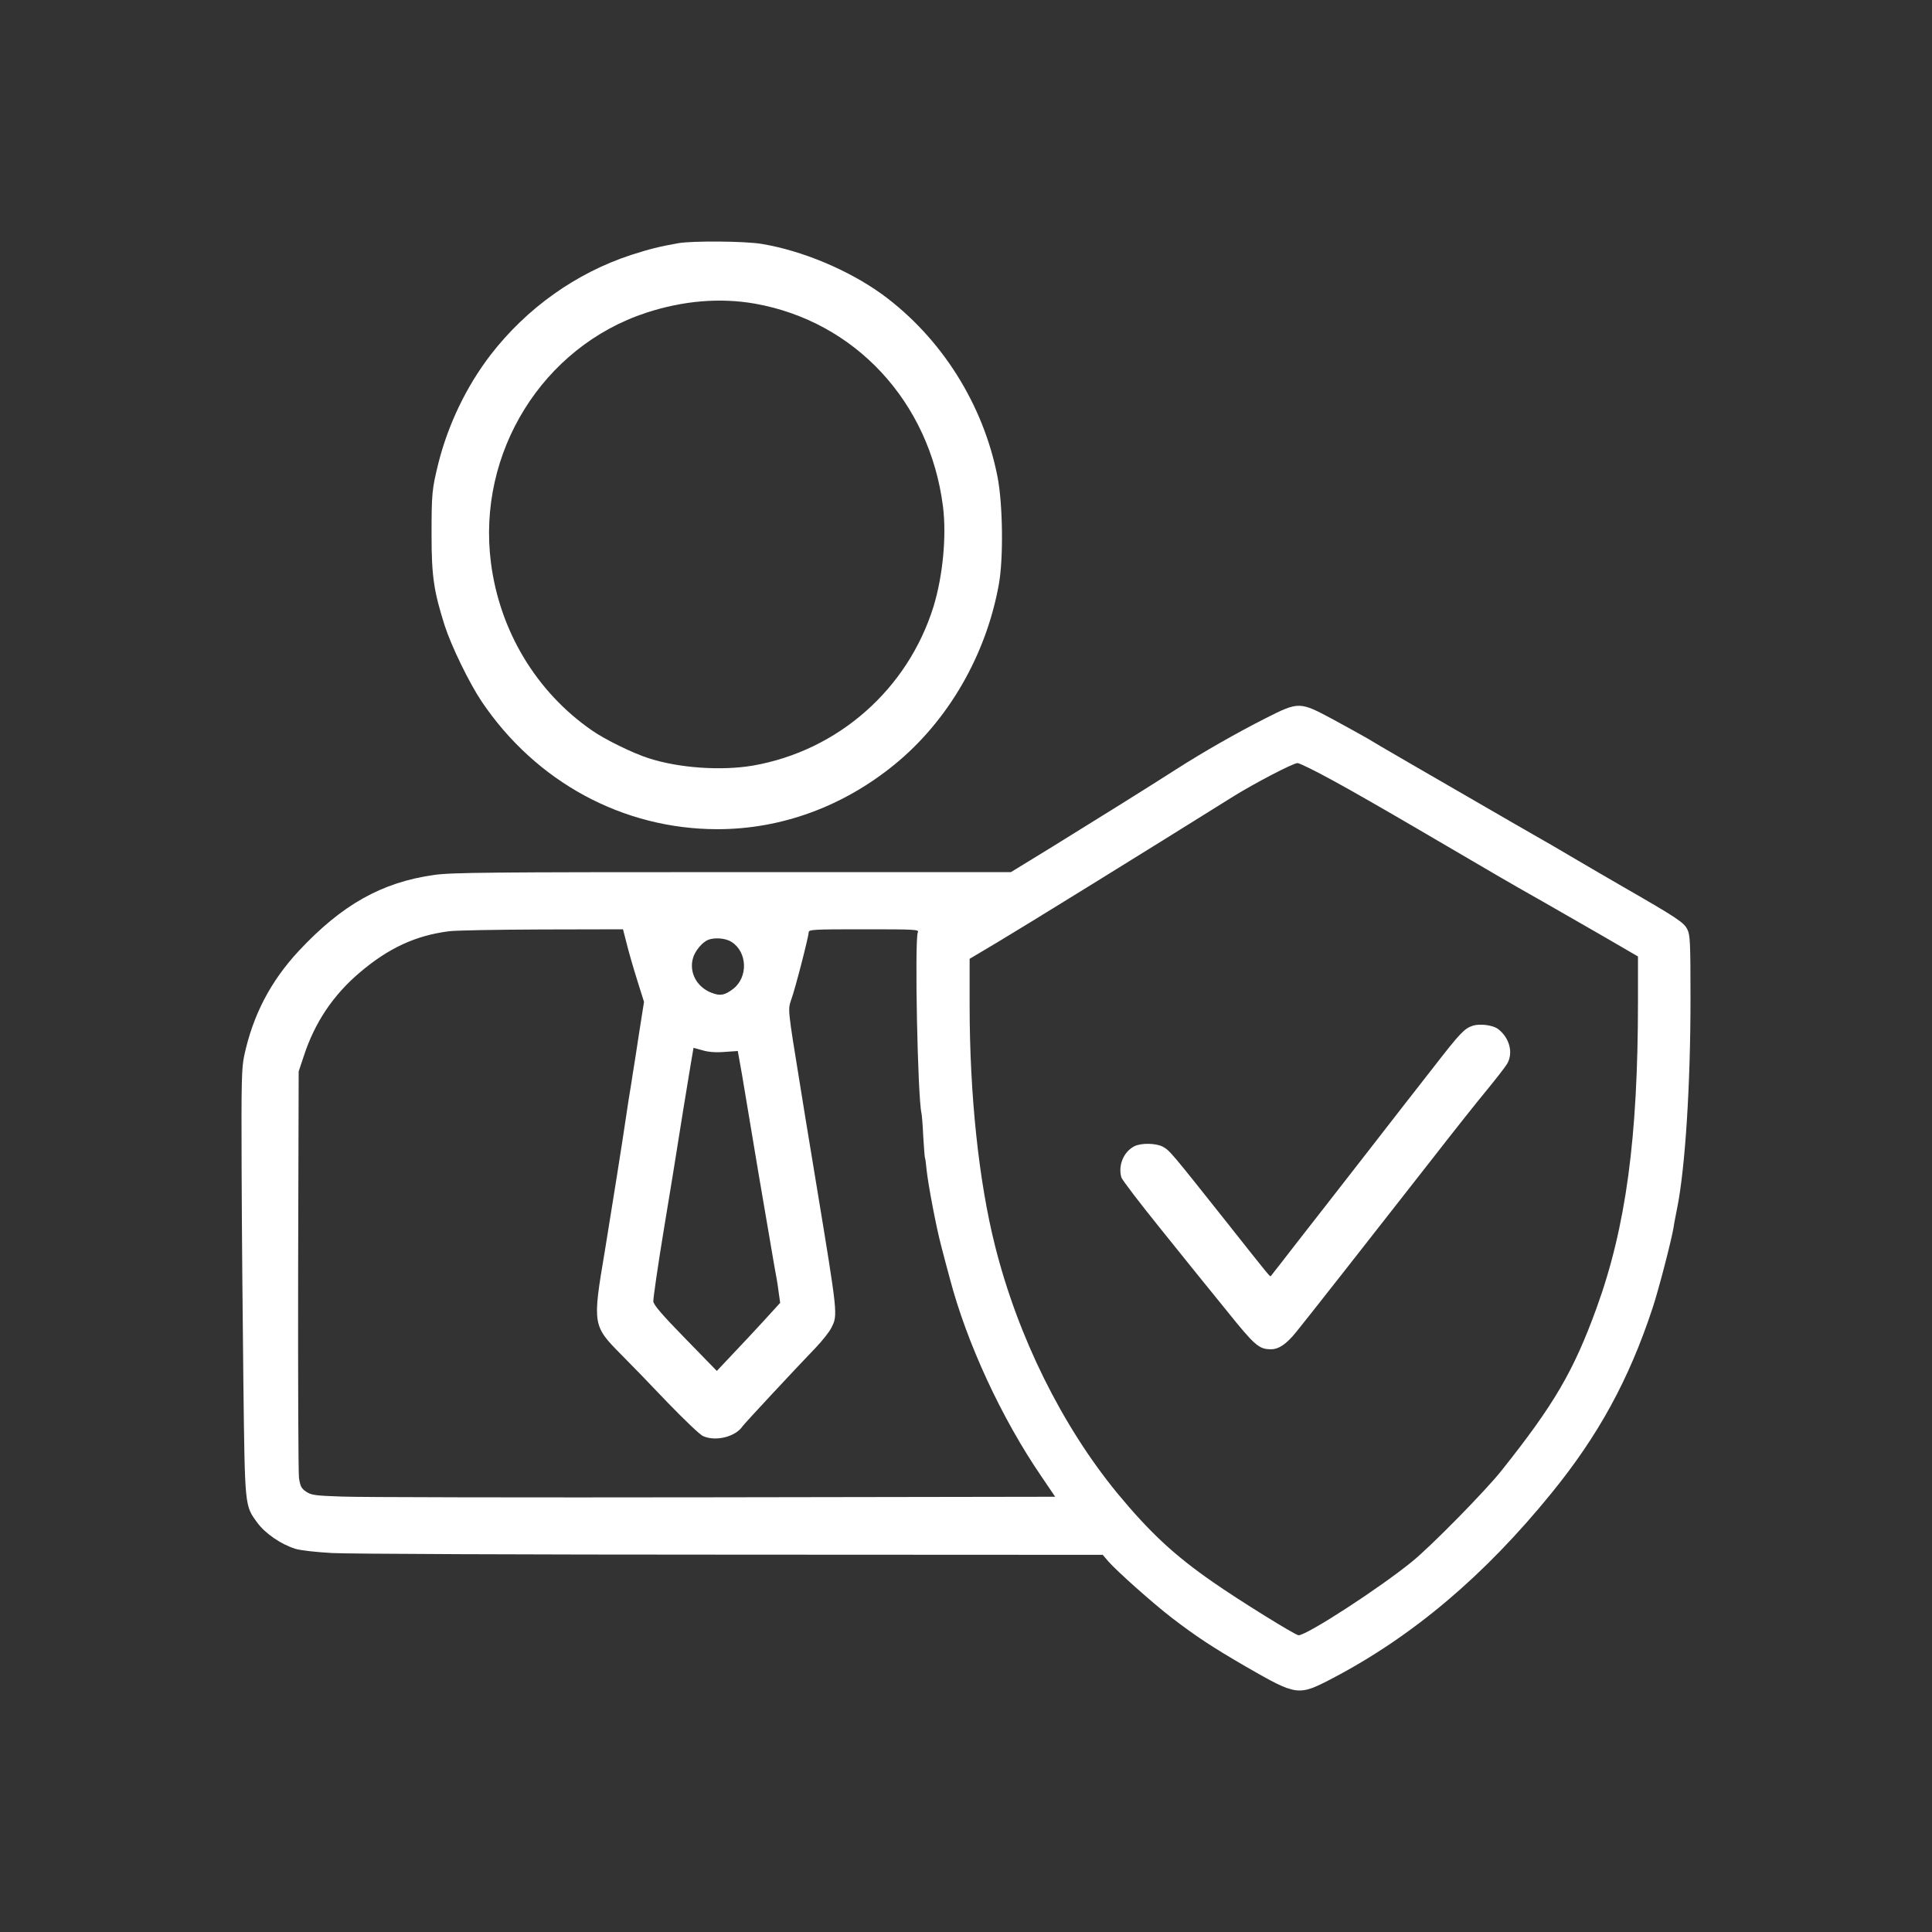
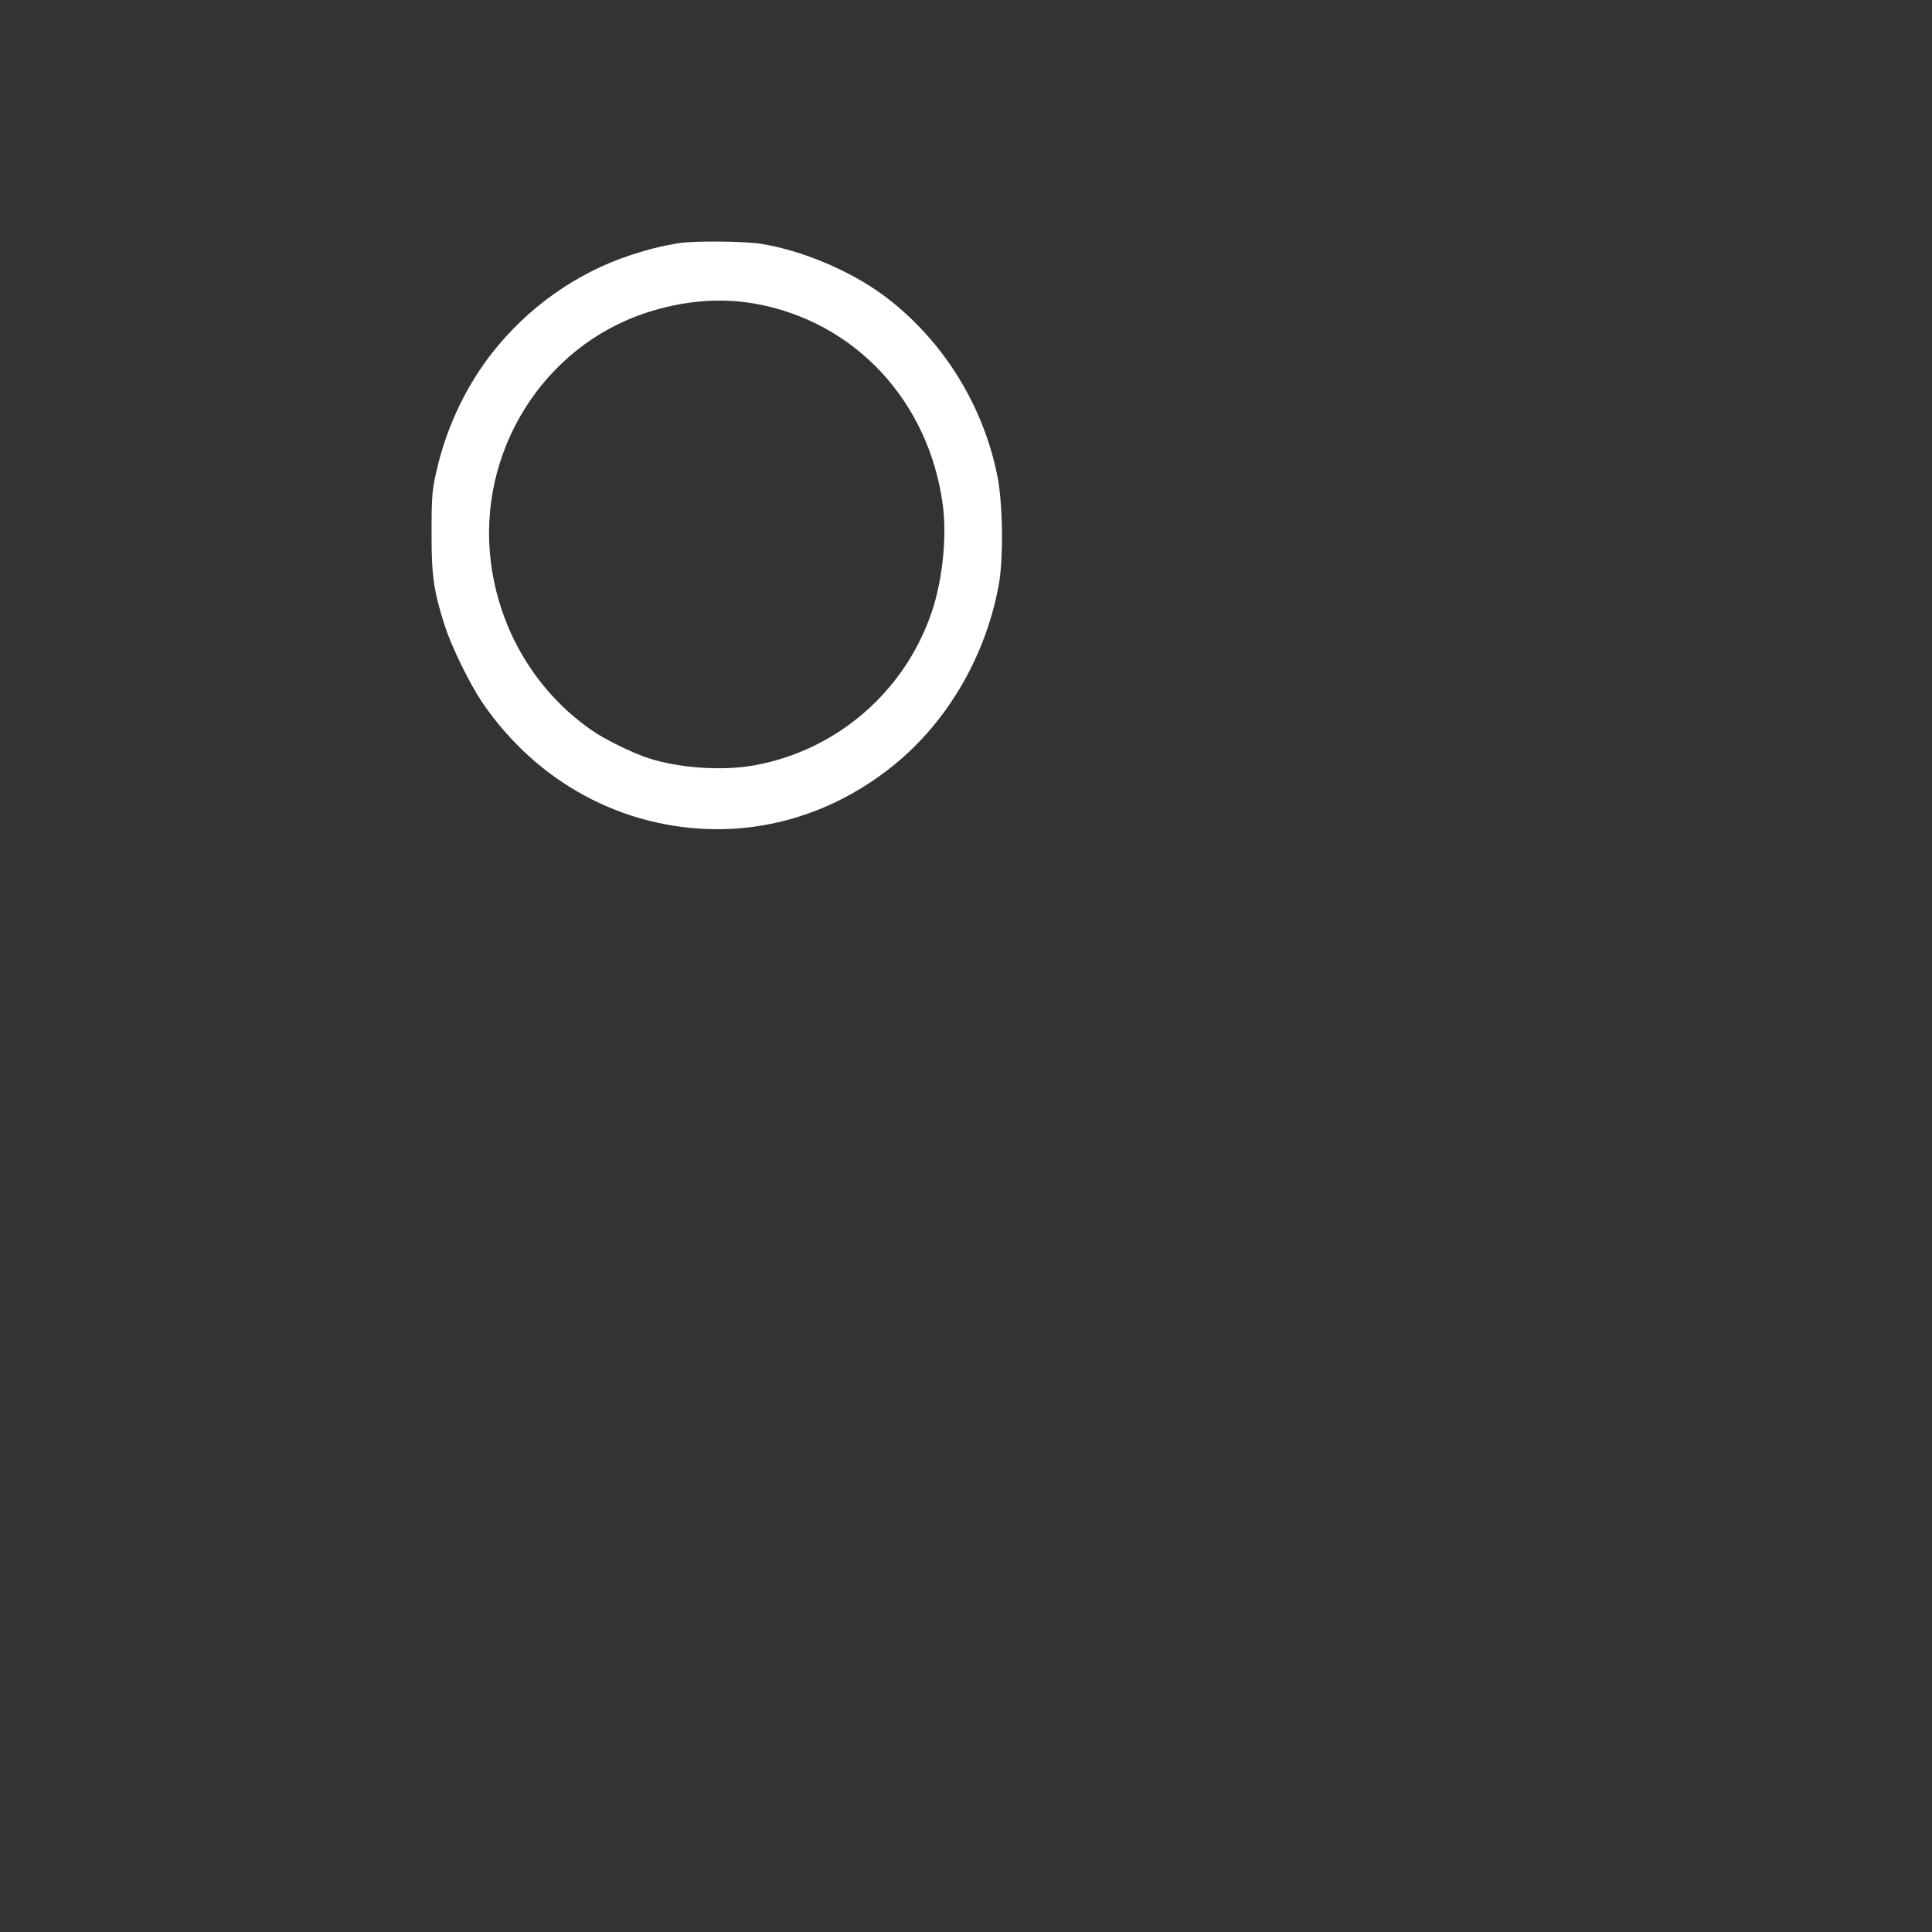
<svg xmlns="http://www.w3.org/2000/svg" width="32" height="32" viewBox="0 0 32 32" fill="none">
  <rect x="0" y="0" width="32" height="32" fill="#333333" stroke="none" />
  <path d="M11.235 4.028C10.916 4.084 10.756 4.126 10.452 4.223C9.539 4.522 8.722 5.106 8.128 5.875C7.725 6.399 7.424 7.027 7.261 7.672C7.154 8.107 7.148 8.172 7.148 8.865C7.148 9.549 7.186 9.794 7.366 10.363C7.476 10.703 7.771 11.31 7.977 11.618C8.876 12.953 10.319 13.734 11.884 13.734C12.938 13.734 13.959 13.361 14.813 12.666C15.703 11.941 16.332 10.854 16.544 9.679C16.622 9.247 16.61 8.353 16.523 7.903C16.288 6.695 15.59 5.591 14.611 4.875C14.057 4.475 13.292 4.152 12.617 4.04C12.339 3.993 11.475 3.987 11.235 4.028ZM12.501 5.029C14.161 5.322 15.399 6.654 15.619 8.391C15.68 8.88 15.616 9.54 15.463 10.043C15.037 11.417 13.88 12.435 12.469 12.681C11.947 12.769 11.249 12.722 10.745 12.559C10.49 12.479 10.012 12.245 9.803 12.097C8.884 11.461 8.276 10.452 8.131 9.318C7.899 7.497 8.989 5.742 10.704 5.18C11.31 4.981 11.924 4.928 12.501 5.029Z" fill="white" />
-   <path d="M20.963 11.896C20.474 12.145 19.932 12.453 19.48 12.743C19.013 13.042 18.222 13.536 17.425 14.028L16.744 14.445H12.13C8.108 14.445 7.471 14.451 7.19 14.492C6.32 14.614 5.662 14.987 4.949 15.75C4.483 16.251 4.19 16.81 4.045 17.485C4.002 17.689 3.996 17.899 4.002 19.374C4.005 20.285 4.019 21.869 4.031 22.896C4.057 24.983 4.051 24.933 4.266 25.226C4.396 25.401 4.654 25.578 4.889 25.652C4.973 25.679 5.231 25.708 5.497 25.723C5.752 25.738 8.728 25.75 12.113 25.75L18.265 25.753L18.355 25.859C18.497 26.022 19.085 26.546 19.407 26.795C19.825 27.114 20.068 27.274 20.633 27.603C21.482 28.091 21.502 28.094 22.065 27.801C23.398 27.103 24.586 26.099 25.699 24.729C26.475 23.775 26.98 22.852 27.371 21.668C27.469 21.375 27.692 20.516 27.721 20.321C27.727 20.271 27.756 20.125 27.782 19.995C27.913 19.329 28 17.968 28 16.547C28 15.605 27.994 15.484 27.947 15.392C27.892 15.28 27.773 15.2 26.898 14.697C26.62 14.537 26.275 14.335 26.13 14.25C25.988 14.164 25.519 13.891 25.087 13.646C23.473 12.713 22.792 12.32 22.65 12.231C22.566 12.183 22.311 12.041 22.082 11.917C21.526 11.618 21.514 11.618 20.963 11.896ZM22.07 12.924C22.36 13.08 22.992 13.444 23.479 13.729C24.725 14.46 25.107 14.682 25.559 14.936C25.777 15.061 26.22 15.315 26.545 15.502L27.13 15.842V16.588C27.13 18.853 26.93 20.327 26.443 21.668C26.064 22.71 25.742 23.263 24.867 24.361C24.606 24.69 23.708 25.605 23.392 25.862C22.856 26.3 21.647 27.085 21.508 27.085C21.456 27.085 20.52 26.505 20.088 26.203C19.448 25.759 19.042 25.38 18.506 24.732C17.59 23.616 16.86 22.141 16.483 20.643C16.211 19.569 16.06 18.133 16.06 16.65V15.881L16.524 15.605C16.985 15.33 18.906 14.143 20.43 13.19C20.778 12.974 21.418 12.639 21.491 12.639C21.523 12.639 21.784 12.767 22.07 12.924ZM10.351 15.517C10.421 15.798 10.476 15.984 10.569 16.283L10.667 16.594L10.583 17.127C10.54 17.417 10.493 17.71 10.482 17.775C10.464 17.894 10.458 17.938 10.409 18.234C10.395 18.323 10.377 18.444 10.369 18.5C10.325 18.811 10.111 20.155 10.018 20.721C9.812 21.94 9.815 21.958 10.29 22.437C10.444 22.591 10.792 22.95 11.061 23.234C11.334 23.515 11.594 23.767 11.647 23.787C11.855 23.879 12.18 23.799 12.299 23.624C12.336 23.571 13.127 22.722 13.516 22.316C13.623 22.203 13.739 22.058 13.771 21.99C13.878 21.78 13.878 21.783 13.527 19.652C13.319 18.388 13.327 18.444 13.249 17.953C13.046 16.706 13.049 16.724 13.104 16.561C13.171 16.381 13.394 15.511 13.394 15.443C13.394 15.395 13.475 15.392 14.31 15.392C15.17 15.392 15.226 15.395 15.202 15.443C15.147 15.573 15.199 18.184 15.263 18.441C15.269 18.465 15.284 18.64 15.292 18.826C15.304 19.012 15.315 19.172 15.321 19.181C15.327 19.19 15.338 19.276 15.347 19.374C15.376 19.637 15.504 20.312 15.588 20.632C15.628 20.786 15.692 21.031 15.733 21.179C16.014 22.248 16.59 23.491 17.248 24.453L17.477 24.791L11.82 24.8C8.711 24.805 5.938 24.8 5.662 24.788C5.216 24.773 5.152 24.764 5.068 24.705C4.99 24.652 4.973 24.616 4.952 24.48C4.941 24.391 4.935 22.837 4.938 21.031L4.947 17.746L5.031 17.494C5.213 16.934 5.52 16.479 5.961 16.106C6.436 15.703 6.882 15.496 7.433 15.425C7.532 15.41 8.221 15.398 8.966 15.395L10.319 15.392L10.351 15.517ZM12.113 15.599C12.38 15.765 12.394 16.183 12.145 16.378C12 16.488 11.928 16.499 11.783 16.443C11.539 16.348 11.409 16.103 11.479 15.866C11.513 15.75 11.629 15.608 11.728 15.567C11.835 15.525 12.015 15.537 12.113 15.599ZM12.003 17.423L12.22 17.408L12.29 17.799C12.325 18.015 12.452 18.761 12.568 19.462C12.687 20.161 12.803 20.842 12.826 20.972C12.852 21.102 12.884 21.292 12.896 21.395L12.922 21.579L12.658 21.869C12.513 22.026 12.278 22.28 12.133 22.431L11.873 22.707L11.351 22.171C10.966 21.777 10.826 21.614 10.821 21.555C10.818 21.511 10.896 20.963 11 20.336C11.105 19.708 11.194 19.149 11.203 19.092C11.232 18.9 11.395 17.894 11.441 17.624L11.487 17.355L11.635 17.396C11.733 17.426 11.861 17.435 12.003 17.423Z" fill="white" />
-   <path d="M24.392 16.99C24.255 17.034 24.18 17.114 23.748 17.671C23.525 17.955 23.032 18.588 22.653 19.077C22.273 19.565 21.76 20.225 21.511 20.542C21.265 20.859 21.059 21.125 21.05 21.134C21.036 21.152 21.05 21.169 20.329 20.258C19.384 19.068 19.375 19.056 19.256 18.991C19.14 18.932 18.894 18.929 18.784 18.988C18.61 19.08 18.517 19.302 18.573 19.5C18.581 19.538 18.883 19.932 19.239 20.373C19.595 20.817 20.085 21.424 20.329 21.723C20.781 22.285 20.853 22.348 21.05 22.348C21.181 22.348 21.305 22.265 21.47 22.061C21.621 21.877 22.688 20.518 23.734 19.18C24.081 18.733 24.49 18.218 24.638 18.041C24.786 17.86 24.93 17.674 24.959 17.626C25.07 17.446 25.006 17.191 24.812 17.043C24.725 16.978 24.51 16.951 24.392 16.99Z" fill="white" />
</svg>